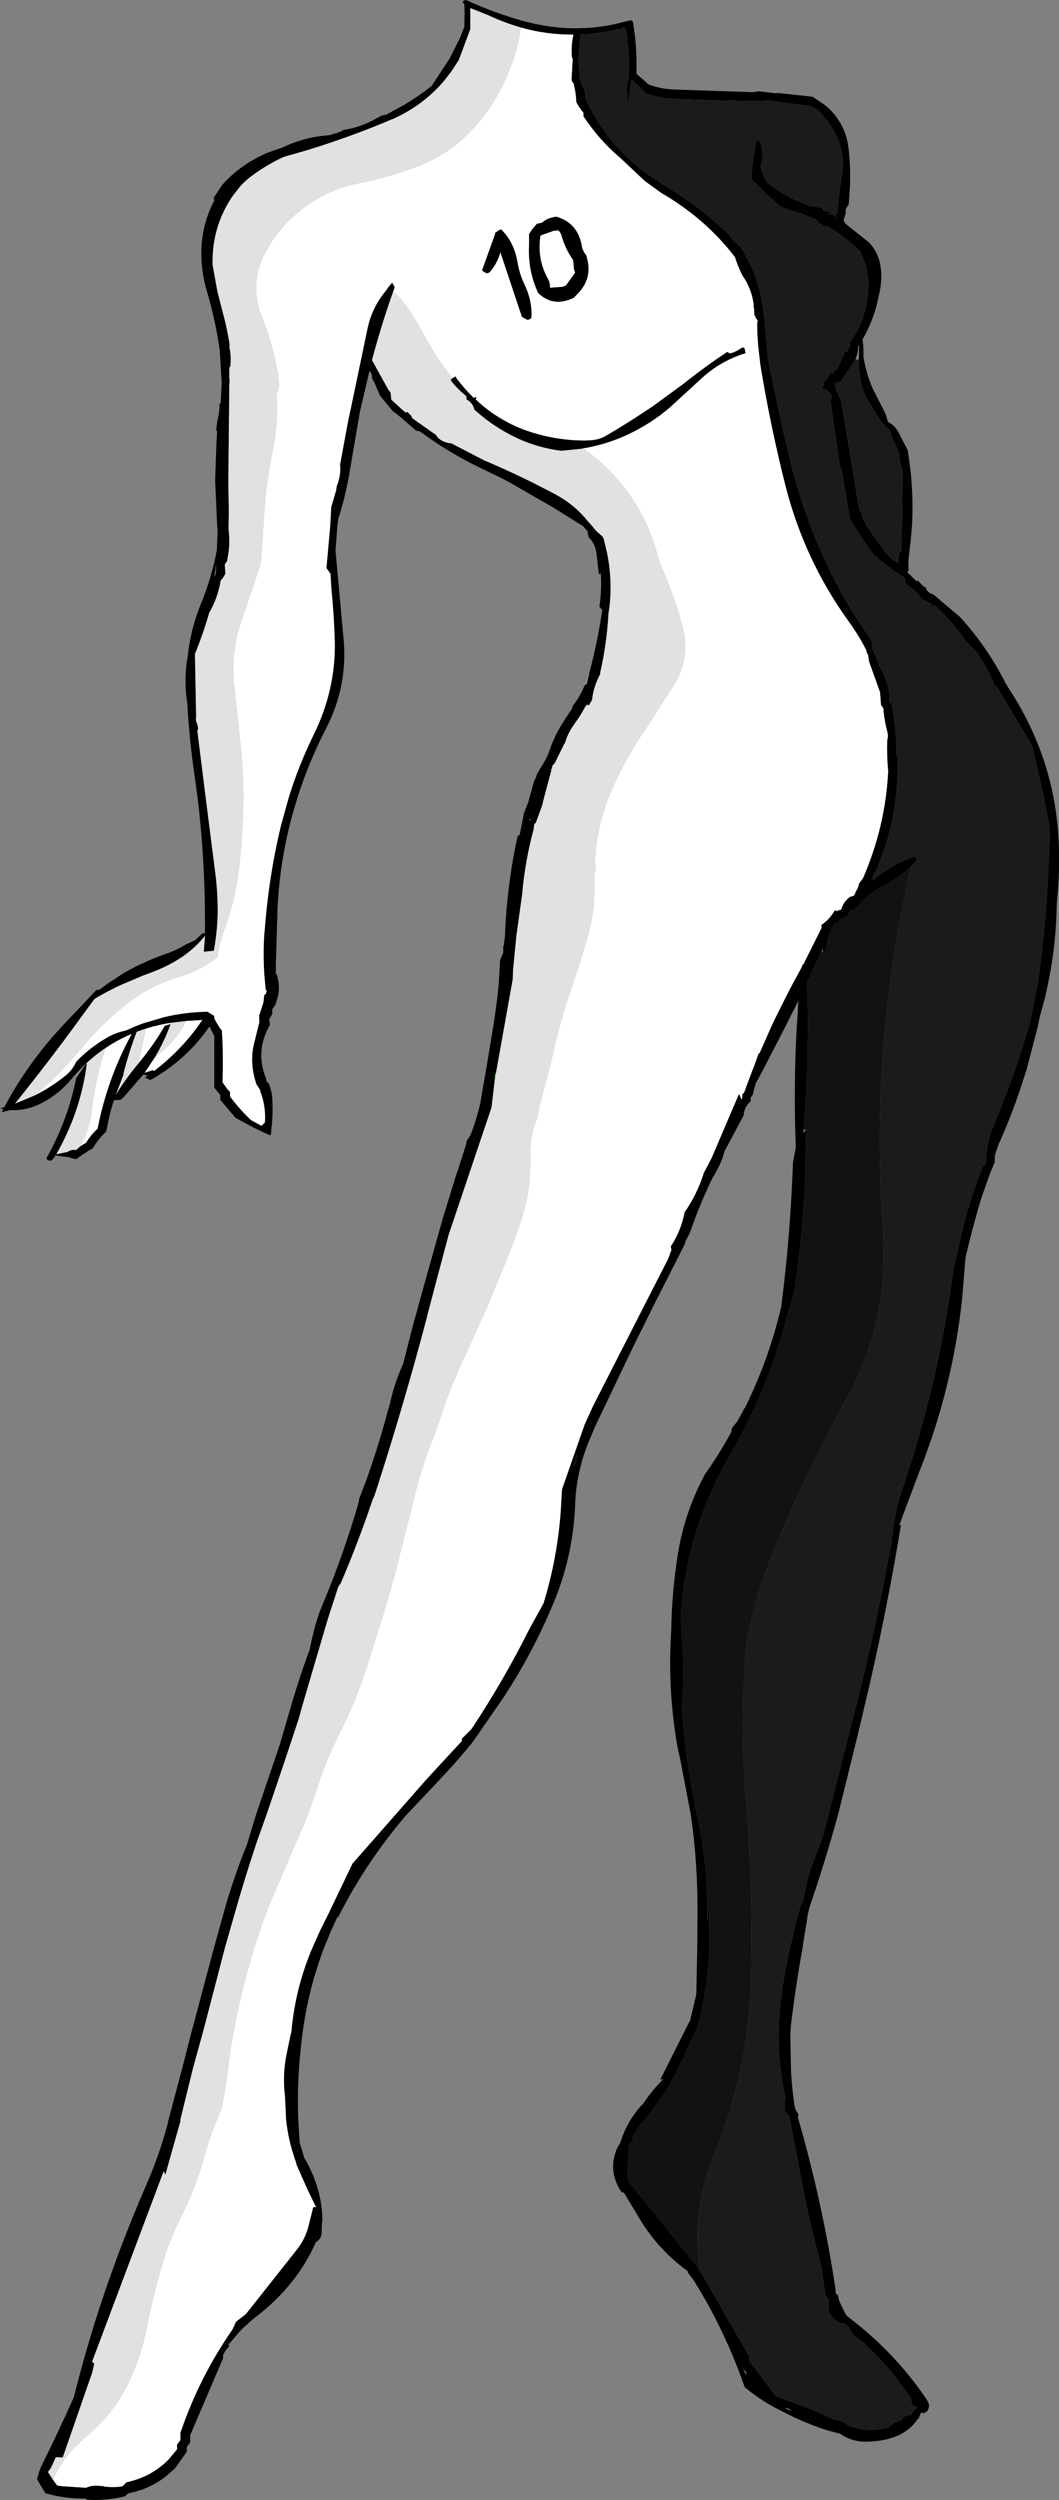
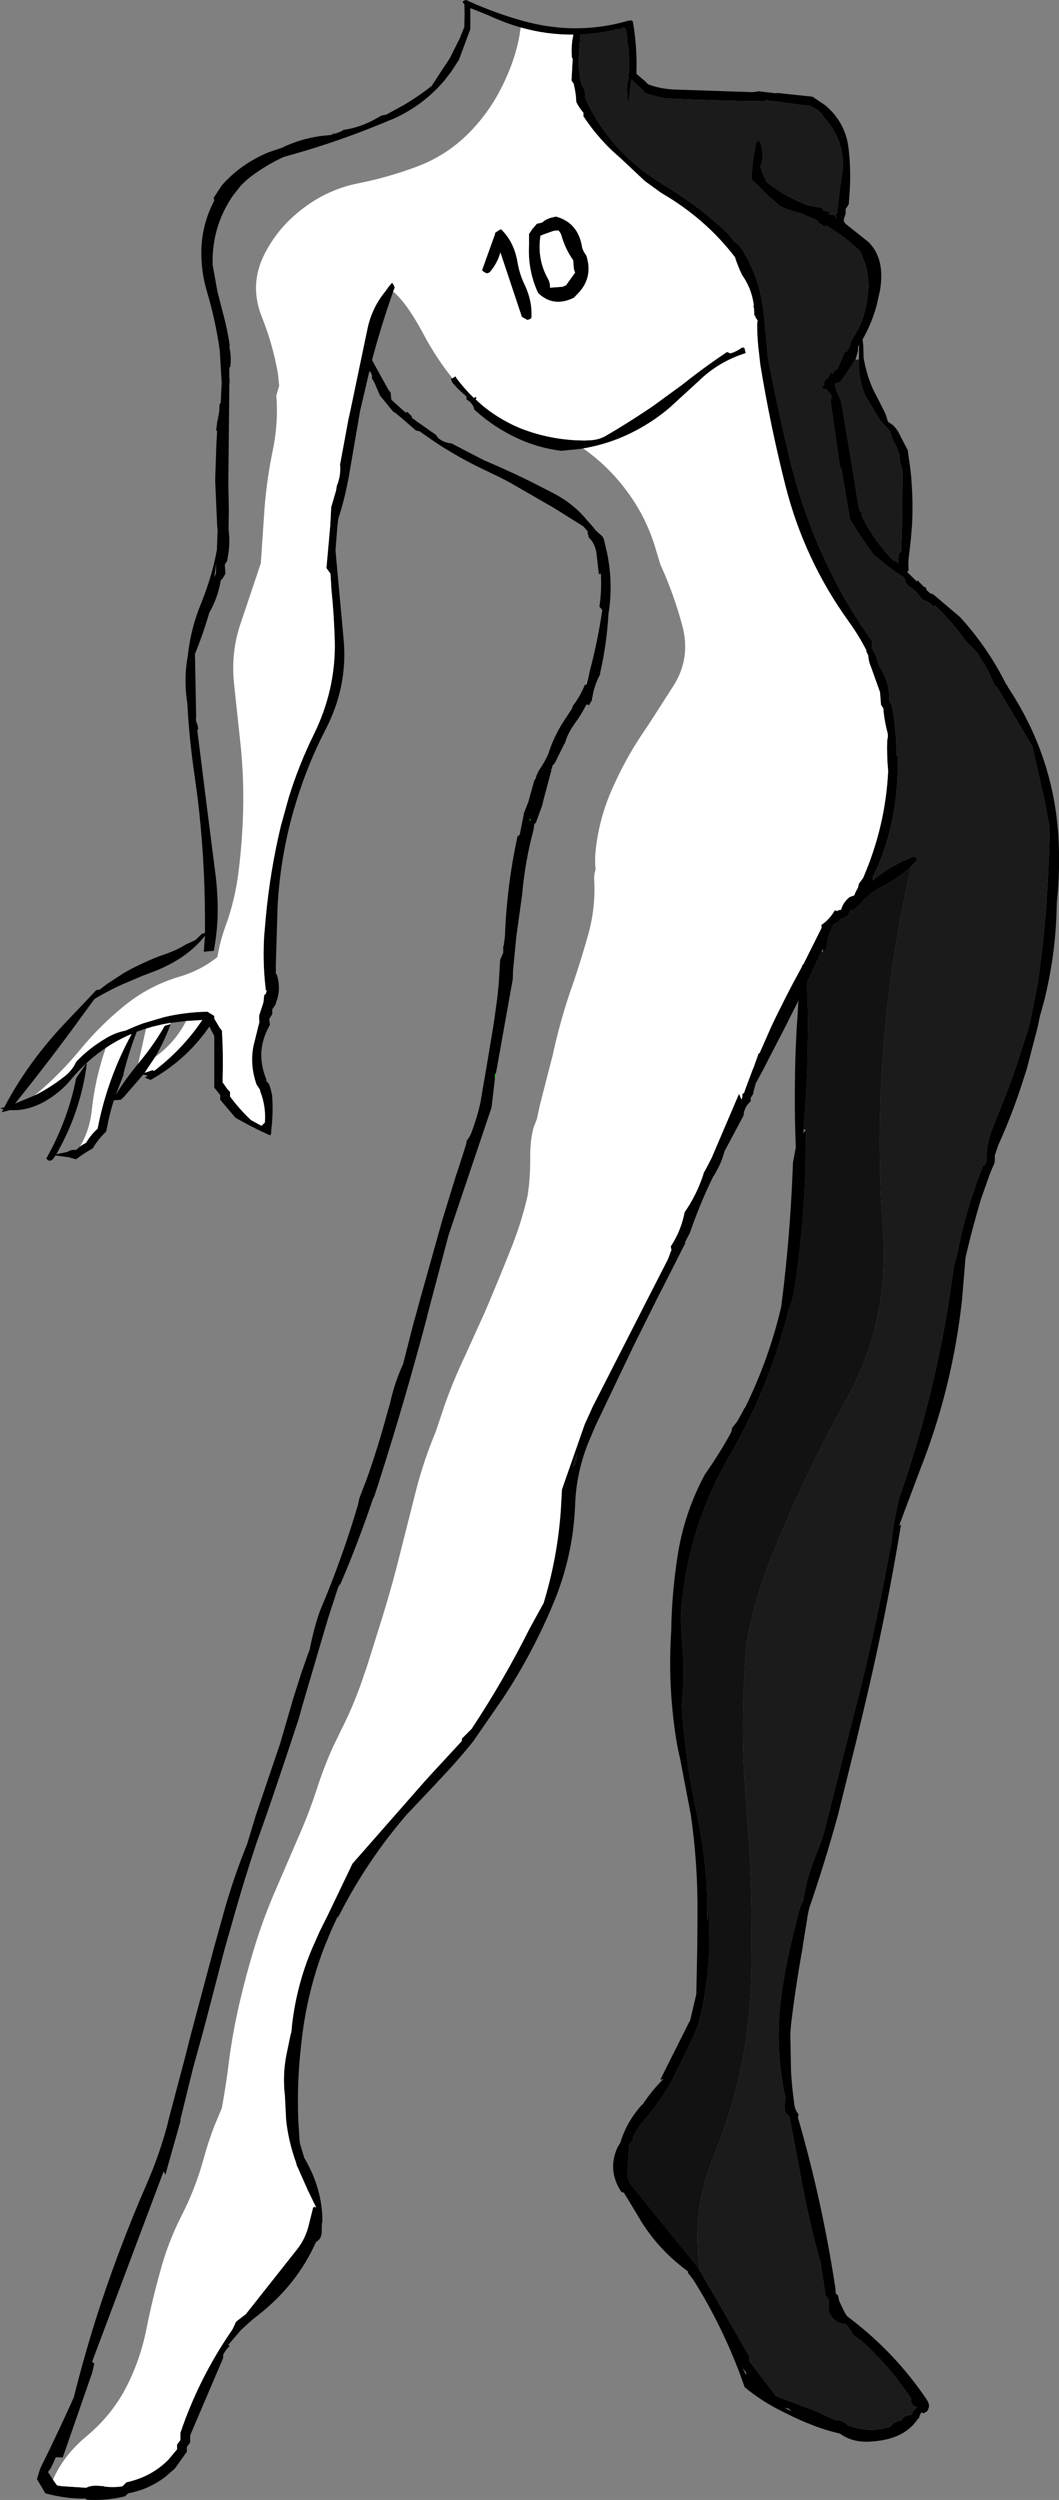
<svg xmlns="http://www.w3.org/2000/svg" height="523.5px" width="221.9px">
  <rect width="100%" height="100%" fill="#808080" stroke="none" />
  <g transform="matrix(1.0, 0.0, 0.0, 1.0, 131.0, 158.25)">
    <path d="M59.95 23.15 Q55.55 42.25 54.05 62.0 52.65 80.45 54.0 98.9 55.45 118.45 46.4 134.7 37.2 151.2 30.35 168.55 27.1 176.8 25.45 185.7 L25.25 188.05 Q24.05 203.7 25.35 219.25 26.85 237.4 26.4 256.0 25.9 275.45 18.55 293.25 13.75 304.9 15.7 317.2 L15.6 317.2 14.95 316.2 1.0 298.95 0.45 297.55 0.8 290.85 1.65 289.9 1.65 289.1 3.0 286.9 4.0 285.7 Q7.0 282.15 9.4 278.2 L12.0 273.0 14.45 267.75 15.3 265.7 15.5 265.2 15.55 264.75 Q17.35 257.35 17.65 249.75 L17.6 242.75 17.6 242.55 Q17.3 242.6 17.3 242.7 L17.3 242.75 17.2 242.75 Q17.3 232.35 15.1 222.0 L15.05 221.75 Q12.6 210.5 11.85 199.0 12.5 192.75 12.0 186.45 11.65 182.8 11.7 179.25 13.05 161.7 22.05 146.25 30.25 132.1 34.15 116.4 L35.05 113.75 35.5 111.6 Q37.25 99.8 37.75 87.75 L37.75 86.75 37.9 78.3 37.4 78.3 37.95 69.75 38.15 65.75 38.3 56.75 38.3 54.75 38.2 50.75 38.1 47.75 38.1 47.45 41.15 40.95 41.45 41.1 42.0 40.8 42.1 40.45 42.55 37.85 43.45 35.8 43.7 35.25 44.8 34.75 44.85 34.55 45.0 34.25 46.6 33.6 46.75 33.25 47.3 32.2 47.5 32.35 48.0 32.25 48.85 31.4 49.1 31.25 49.25 31.0 49.35 30.85 Q51.3 28.7 53.85 27.4 57.4 25.55 59.95 23.15 M44.2 -112.5 L44.05 -112.8 44.35 -112.9 44.3 -112.45 44.2 -112.5 M-10.3 148.2 L-10.95 148.9 -10.1 146.0 -10.3 148.2" fill="#121212" fill-rule="evenodd" stroke="none" />
    <path d="M-60.45 -130.4 Q-59.65 -130.6 -59.0 -131.05 -55.9 -131.5 -53.05 -132.95 L-52.5 -133.25 -51.05 -134.05 -50.05 -134.25 -46.4 -136.25 Q-43.35 -138.05 -40.55 -140.25 L-39.9 -141.25 -38.6 -143.25 -37.0 -145.65 -36.65 -146.25 -34.65 -150.25 -33.85 -152.25 -33.7 -152.65 -33.65 -155.5 -33.7 -157.4 -34.05 -157.75 -33.95 -158.0 -33.7 -158.15 -33.55 -158.2 -33.3 -158.25 -32.45 -157.85 Q-27.45 -155.6 -22.05 -154.05 L-21.7 -153.95 -21.5 -153.9 Q-11.75 -151.15 -2.15 -153.2 L0.3 -153.8 0.3 -153.85 1.05 -153.95 1.3 -154.0 1.6 -153.75 Q2.55 -148.4 2.35 -142.8 L4.15 -141.25 4.8 -140.6 Q7.4 -139.6 10.4 -139.5 L26.7 -138.95 27.85 -139.1 27.8 -139.15 27.85 -139.15 31.7 -138.7 31.8 -138.8 39.25 -138.0 41.85 -136.25 Q43.5 -134.9 44.6 -133.25 46.5 -130.45 46.85 -126.8 47.25 -123.1 47.1 -119.25 L46.85 -115.5 46.55 -115.0 46.2 -114.5 46.2 -114.0 46.2 -113.5 45.9 -112.65 45.85 -112.5 45.8 -112.15 45.75 -112.1 46.1 -111.45 51.0 -107.55 Q54.5 -104.05 53.4 -97.5 L53.35 -97.25 52.65 -94.15 Q51.6 -90.4 49.7 -87.1 L49.75 -87.05 49.9 -85.8 49.95 -83.4 Q50.5 -80.0 51.9 -76.8 L54.25 -72.2 54.65 -71.3 55.05 -69.95 56.0 -69.3 Q57.05 -68.4 57.7 -66.85 L59.2 -64.0 59.7 -60.45 59.95 -58.2 60.0 -57.25 Q60.35 -52.75 60.1 -48.2 L59.85 -45.25 59.5 -42.25 59.45 -41.85 Q59.25 -40.4 59.4 -38.85 L59.1 -38.45 61.15 -36.45 61.25 -36.75 61.35 -36.65 62.55 -35.4 62.75 -35.35 62.8 -35.3 63.05 -35.15 63.1 -34.95 63.1 -34.75 63.95 -33.95 64.0 -34.0 64.6 -33.75 70.15 -29.05 Q76.0 -22.65 79.85 -14.9 L80.0 -14.8 80.05 -14.65 80.3 -14.2 Q87.4 -3.45 89.75 8.75 90.55 12.95 90.8 17.3 91.15 24.1 90.45 30.7 L90.35 33.75 Q90.05 40.85 88.6 47.75 L87.95 50.75 87.1 53.85 86.95 54.35 86.85 54.75 86.45 56.75 84.1 65.75 82.8 69.75 Q80.8 75.75 78.15 81.6 L77.45 83.7 77.45 84.75 77.4 85.25 76.75 86.75 76.35 87.75 74.55 92.85 Q72.8 98.7 71.4 104.7 L71.3 105.2 70.6 113.75 Q68.6 132.35 61.7 149.75 L58.45 158.4 57.4 161.25 57.8 161.0 Q54.65 180.2 50.15 199.05 L48.55 205.8 44.6 221.75 Q41.9 231.6 38.55 241.35 L38.25 242.75 38.05 244.05 37.25 249.0 37.15 249.75 Q35.7 257.75 34.75 265.7 L34.65 266.85 34.6 267.75 34.75 275.55 Q34.95 278.95 35.45 282.5 35.6 283.6 36.3 284.45 L36.2 285.2 36.35 285.7 Q41.35 303.1 44.05 320.95 L44.1 321.85 44.15 322.0 44.6 322.45 44.85 323.6 45.95 325.9 46.3 326.5 46.55 326.8 47.65 327.65 Q56.8 334.75 63.2 344.25 L63.5 344.8 63.65 345.3 63.65 345.75 63.5 346.25 63.3 346.65 62.5 347.1 62.05 346.9 61.6 347.8 61.65 348.0 61.3 348.3 Q58.3 352.85 50.7 353.05 47.4 353.1 45.0 351.35 41.5 350.55 38.2 349.15 L38.15 349.15 Q35.5 348.05 33.0 346.75 28.75 344.7 25.05 341.65 L24.0 338.75 Q21.85 333.05 19.1 327.65 16.9 323.3 14.25 319.1 L13.2 317.75 13.1 317.35 13.05 317.3 Q6.4 312.45 2.4 305.3 L-0.15 301.1 -0.2 300.95 -0.8 300.75 Q-3.8 296.2 -1.6 291.4 L-1.0 290.4 Q-0.25 287.9 1.1 285.7 2.15 284.0 3.5 282.5 L3.65 282.45 Q5.5 279.6 8.0 277.1 L7.35 277.25 13.45 265.1 13.6 264.9 14.9 259.35 15.1 249.75 15.15 243.2 15.15 242.75 Q15.25 232.15 13.75 221.75 L11.5 210.0 Q11.0 207.95 10.65 205.75 8.9 194.45 9.65 183.2 9.75 175.55 10.95 167.75 12.3 158.7 16.7 150.5 19.8 146.1 22.25 141.6 L22.4 140.75 23.45 139.45 24.7 137.2 24.9 136.75 Q24.9 136.65 25.05 136.65 30.15 126.35 32.7 115.35 L32.9 113.75 Q34.5 100.9 35.05 87.75 L35.1 86.75 35.15 85.2 35.7 82.3 35.75 81.95 Q35.5 75.85 35.55 69.75 L35.6 65.75 Q35.7 61.25 35.95 56.75 L36.1 54.75 36.25 52.05 36.25 51.95 36.35 51.2 36.0 51.9 34.55 54.75 33.55 56.75 28.9 65.75 27.75 67.9 27.35 68.6 26.85 70.5 26.8 70.85 26.55 71.25 26.3 71.6 26.3 72.0 26.3 72.35 Q24.9 73.6 24.8 75.35 L20.8 82.85 Q20.3 84.85 19.25 86.75 L18.7 87.75 18.45 88.1 Q15.65 93.8 13.6 99.8 L12.55 101.85 12.6 102.05 8.85 109.45 6.65 113.75 1.8 123.5 -6.25 140.35 -7.75 143.9 Q-10.3 150.3 -10.5 157.1 -10.95 167.7 -15.05 177.5 -19.4 187.95 -25.6 197.35 L-31.85 206.4 Q-35.35 210.75 -39.3 214.85 L-39.6 215.2 -45.8 221.75 Q-54.15 231.45 -59.9 242.75 L-60.25 243.45 -60.15 242.85 -61.65 246.1 -63.15 249.75 Q-66.1 257.55 -67.35 265.7 L-67.65 267.75 -67.9 269.95 Q-68.8 277.75 -68.5 285.7 L-68.25 289.7 -68.15 290.6 -67.25 293.6 Q-63.4 300.15 -63.45 307.0 L-63.55 307.3 -63.6 309.25 Q-63.65 310.6 -64.8 311.25 -68.8 320.25 -77.05 326.65 L-78.3 327.65 -80.5 329.65 -83.15 332.75 -82.9 333.05 Q-83.75 333.8 -84.25 334.9 L-84.25 335.55 -91.15 351.7 -91.15 353.2 -91.85 354.15 -91.85 355.15 -94.35 358.65 -95.2 359.4 -96.35 360.4 Q-98.6 362.1 -101.15 363.05 L-102.6 363.5 -104.2 363.9 -104.5 364.2 -104.85 364.5 Q-108.8 365.45 -112.8 365.2 L-113.1 364.95 Q-116.9 365.05 -121.15 363.95 L-121.5 363.85 -123.25 360.9 -122.8 359.35 -122.45 358.4 Q-118.85 351.15 -115.55 343.8 -113.5 335.65 -111.0 327.65 -106.4 313.15 -100.25 299.05 -97.65 293.1 -95.95 286.8 L-95.7 285.7 -92.45 273.45 -91.0 267.75 -90.45 265.7 -86.2 249.75 -84.25 242.75 -84.15 242.35 Q-82.1 235.0 -79.2 227.85 L-77.35 221.75 -72.3 206.85 -69.55 197.4 -67.95 192.35 -66.5 188.2 -66.1 187.2 -66.05 186.85 Q-65.35 183.3 -64.25 179.9 L-63.9 178.95 Q-59.3 168.1 -56.0 156.9 L-55.7 155.5 -54.15 151.45 Q-51.7 144.55 -49.85 137.6 L-49.35 135.9 -49.3 135.75 Q-48.4 131.45 -46.5 127.3 L-46.45 127.05 -44.4 119.0 -43.8 116.9 -42.95 113.75 -38.25 97.0 -35.4 87.75 -35.05 86.75 -33.35 81.45 -33.2 80.6 Q-32.5 79.75 -32.15 78.75 -31.05 75.8 -30.35 72.75 L-29.85 69.75 -29.15 65.75 -28.65 62.75 -27.65 56.75 -27.4 55.05 -27.35 54.75 -26.8 50.75 -26.5 47.75 -26.2 42.75 -25.55 41.25 -25.55 39.9 -25.45 39.75 -25.2 37.85 Q-24.8 27.15 -22.55 16.85 L-22.1 16.55 -21.25 12.3 -21.25 12.1 -20.3 9.7 -19.05 5.2 -18.75 4.75 -18.55 4.05 -18.05 3.05 Q-16.9 1.4 -16.1 -0.4 -14.95 -4.05 -12.8 -7.35 L-11.15 -9.85 -11.1 -10.0 -11.0 -10.4 Q-9.55 -12.25 -8.6 -14.5 L-8.5 -14.75 -8.35 -14.85 -8.2 -14.85 -8.15 -14.95 -8.1 -15.05 -7.85 -15.95 -7.45 -17.6 Q-5.75 -24.0 -4.8 -30.5 L-5.4 -31.2 Q-4.9 -34.55 -5.1 -38.0 L-5.1 -38.15 -5.15 -38.15 -5.5 -38.0 -5.55 -38.3 -6.0 -42.25 -6.0 -42.3 Q-6.25 -44.1 -7.2 -45.25 L-7.65 -45.7 -7.7 -46.1 -7.75 -46.2 -7.75 -46.3 -7.8 -46.35 -7.9 -46.75 -7.75 -46.85 -8.8 -48.05 -9.05 -48.2 -13.75 -51.15 -14.95 -51.9 -24.25 -57.25 -26.05 -58.2 -29.8 -60.0 Q-35.05 -62.5 -39.95 -65.75 L-43.1 -67.95 -43.85 -68.1 -46.95 -70.8 -48.3 -71.9 -48.35 -71.85 -48.7 -72.15 -51.4 -75.45 -52.55 -78.15 -53.1 -79.1 -53.05 -79.3 -53.0 -79.45 -53.3 -80.25 -53.6 -80.55 -53.65 -80.3 -55.55 -72.2 -57.45 -61.15 -57.95 -58.2 -58.15 -57.25 Q-58.9 -53.35 -60.1 -49.7 L-60.3 -48.2 -60.7 -42.95 -59.0 -24.35 Q-58.1 -14.6 -62.7 -5.65 -66.35 1.4 -68.65 8.75 -72.25 19.95 -72.85 31.85 L-72.9 33.75 -73.2 43.7 -73.2 45.7 -73.05 45.7 Q-72.7 46.7 -72.6 47.75 -72.45 49.25 -72.85 50.75 L-73.15 51.65 -73.25 52.1 -73.95 53.1 -73.95 53.6 -73.95 54.1 -74.35 54.75 -74.6 55.15 -74.5 55.9 -74.45 56.4 -74.65 56.75 Q-77.55 62.05 -75.2 67.75 L-75.15 68.2 -74.65 68.7 -74.3 69.75 -74.0 71.0 Q-73.7 74.6 -74.15 78.3 L-74.2 79.2 -74.4 79.5 Q-78.2 77.8 -81.75 75.75 L-81.75 75.7 -84.85 72.05 -84.85 71.55 -84.85 71.05 -85.9 69.75 -86.1 69.55 -86.1 59.65 -86.1 58.7 -87.1 56.75 -87.15 56.7 -87.15 56.75 Q-91.9 63.65 -99.45 67.9 L-100.65 67.4 -100.05 67.0 -100.95 66.75 -101.05 66.85 -105.05 71.45 -105.7 72.05 -107.15 72.15 Q-108.1 75.15 -108.65 78.25 L-108.8 78.75 Q-110.45 80.3 -111.55 82.2 -113.4 83.25 -115.05 84.5 L-116.05 84.25 -116.45 84.1 -119.4 83.7 -119.55 84.0 Q-120.45 85.4 -121.3 84.35 -116.75 76.25 -115.05 67.55 L-112.95 64.5 -112.8 64.45 Q-114.05 74.45 -119.2 83.45 L-116.8 82.95 Q-116.2 82.45 -115.05 82.55 L-114.25 81.85 Q-113.65 81.4 -112.95 81.05 -112.0 79.4 -110.55 78.1 -108.55 67.7 -103.45 58.35 L-103.45 58.3 -103.4 58.25 -103.5 58.3 Q-106.35 59.5 -108.85 61.2 -111.05 62.65 -112.95 64.45 -114.65 66.0 -116.2 67.9 -118.3 70.4 -121.2 72.15 -125.05 74.45 -128.85 74.2 L-130.65 74.65 -130.3 74.0 -131.0 73.85 -130.1 73.6 Q-125.0 63.95 -117.05 55.65 L-116.2 54.75 -115.05 53.55 -112.4 50.75 -110.9 49.15 -110.7 49.05 -110.2 49.0 -110.15 49.0 -108.5 47.75 -105.05 45.5 Q-103.15 44.4 -101.05 43.45 -98.75 42.35 -96.25 41.5 -93.95 40.7 -92.0 39.5 L-90.05 38.6 -88.7 37.3 -88.45 37.2 -88.05 37.15 -88.05 33.75 Q-88.1 21.15 -89.6 8.75 L-90.25 4.0 Q-91.35 -3.45 -91.75 -10.95 -92.55 -16.0 -91.65 -20.9 -91.05 -26.65 -88.8 -32.05 -86.5 -37.8 -85.55 -43.15 L-85.4 -47.3 -85.5 -48.2 -85.9 -57.25 -85.9 -58.2 -85.65 -65.45 -85.5 -67.95 -85.7 -68.15 -85.45 -70.25 -85.3 -69.95 -85.1 -71.9 -85.1 -72.1 -85.05 -72.2 -85.0 -73.55 -84.75 -73.9 -84.55 -78.15 -84.95 -84.85 Q-85.8 -90.95 -87.55 -96.9 L-87.65 -97.25 Q-88.7 -100.75 -88.8 -104.45 -89.0 -110.75 -86.1 -116.25 L-86.2 -116.75 -86.25 -116.8 -84.5 -119.45 Q-80.6 -123.9 -74.75 -126.35 L-71.95 -127.3 Q-68.15 -129.15 -63.9 -129.75 L-61.55 -130.0 -60.35 -130.3 -60.45 -130.4 M39.65 -112.35 L36.8 -113.6 Q34.5 -114.1 32.25 -115.2 L31.5 -115.95 31.35 -116.05 30.7 -116.7 30.45 -116.75 30.05 -117.15 28.0 -119.25 26.55 -120.55 26.6 -120.7 26.5 -120.9 Q26.55 -123.55 27.05 -126.1 L27.4 -128.45 27.85 -128.75 28.0 -128.8 28.25 -128.55 28.25 -128.45 28.55 -127.65 28.7 -127.65 28.6 -127.35 Q29.1 -125.35 28.35 -123.35 28.8 -121.65 29.65 -120.15 L29.7 -120.05 30.8 -119.25 Q34.3 -116.7 38.55 -115.15 L38.8 -115.15 40.45 -114.85 41.2 -114.75 41.5 -114.2 42.45 -113.95 43.4 -113.7 43.5 -113.7 43.4 -113.65 42.4 -113.5 43.4 -113.25 43.45 -113.25 43.7 -113.25 43.9 -113.0 44.4 -113.6 44.4 -113.75 44.55 -113.7 44.45 -114.1 45.05 -119.25 45.4 -121.35 Q46.5 -127.95 42.05 -133.25 L41.6 -133.75 Q40.9 -135.1 38.9 -136.0 L38.9 -136.05 38.8 -136.05 38.6 -136.15 38.45 -136.1 37.1 -136.25 29.35 -137.3 29.3 -137.05 Q18.85 -137.15 8.4 -137.65 L6.8 -138.0 4.4 -138.65 2.25 -140.75 1.7 -141.25 1.45 -141.45 1.25 -141.65 1.25 -141.25 0.65 -136.5 0.6 -136.25 0.55 -136.05 0.55 -136.25 0.55 -136.5 0.35 -139.45 0.5 -141.15 0.65 -141.5 Q0.95 -145.25 0.6 -148.95 L0.45 -149.15 0.4 -149.3 0.4 -149.45 Q0.5 -150.85 0.1 -152.1 L-0.05 -152.3 -0.2 -152.45 -0.3 -152.45 -0.5 -152.45 -1.3 -152.0 -1.3 -152.2 Q-5.4 -151.2 -9.4 -151.0 L-9.8 -144.95 -9.4 -141.35 -9.25 -141.15 -9.15 -140.45 Q-8.2 -139.25 -8.4 -137.75 -6.75 -134.15 -4.55 -131.05 -2.7 -128.45 -0.4 -126.15 2.2 -123.5 5.4 -121.3 L8.5 -119.25 Q15.75 -114.9 21.75 -109.1 L22.75 -107.75 Q24.2 -106.8 25.0 -105.15 28.45 -99.25 29.0 -92.4 L29.1 -92.2 29.25 -90.3 29.8 -84.75 29.85 -84.0 29.8 -83.9 Q31.9 -72.85 34.55 -61.85 38.05 -47.5 45.1 -34.5 48.05 -29.1 51.7 -24.1 L51.65 -23.6 51.75 -22.5 52.65 -20.6 53.2 -18.8 Q55.35 -15.6 55.35 -11.75 L55.35 -11.4 55.85 -10.65 Q56.85 -5.45 56.85 -0.1 L57.1 0.05 Q57.2 3.9 56.8 7.9 56.0 16.1 52.75 23.6 L51.8 25.45 52.0 25.8 51.85 26.1 52.1 25.9 Q55.45 23.15 59.75 21.4 L60.5 21.1 61.05 21.45 61.25 21.75 59.95 23.15 Q57.4 25.55 53.85 27.4 51.3 28.7 49.35 30.85 L49.25 31.0 49.1 31.25 48.85 31.4 48.0 32.25 47.5 32.35 47.3 32.2 46.75 33.25 46.6 33.6 45.0 34.25 44.85 34.55 44.8 34.75 43.7 35.25 43.45 35.8 42.55 37.85 42.1 40.45 42.0 40.8 41.45 41.1 41.45 40.95 41.4 40.4 41.15 40.95 38.1 47.45 38.1 47.75 38.2 50.75 38.3 54.75 38.3 56.75 38.15 65.75 37.95 69.75 37.4 78.3 37.35 79.05 37.7 78.55 37.9 78.3 37.75 86.75 37.75 87.75 Q37.25 99.8 35.5 111.6 L35.05 113.75 34.15 116.4 Q30.25 132.1 22.05 146.25 13.05 161.7 11.7 179.25 11.65 182.8 12.0 186.45 12.5 192.75 11.85 199.0 12.6 210.5 15.05 221.75 L15.1 222.0 Q17.3 232.35 17.2 242.75 L17.2 244.3 17.3 242.75 17.3 242.7 Q17.3 242.6 17.6 242.55 L17.6 242.75 17.65 249.75 Q17.35 257.35 15.55 264.75 L15.5 265.2 15.3 265.7 14.45 267.75 12.0 273.0 9.4 278.2 Q7.0 282.15 4.0 285.7 L3.0 286.9 1.65 289.1 1.65 289.9 0.8 290.85 0.45 297.55 1.0 298.95 14.95 316.2 15.6 317.2 15.7 317.4 15.9 317.65 26.05 335.25 26.05 336.25 31.6 343.5 39.95 346.65 44.1 348.55 Q45.6 348.55 46.55 349.55 50.95 351.4 55.55 349.9 56.1 349.1 56.95 348.85 L57.95 348.55 58.2 348.1 58.5 347.75 60.05 347.35 60.2 347.0 60.25 346.75 61.15 345.85 61.1 345.8 60.25 345.45 60.0 344.9 59.9 344.45 59.9 343.95 56.7 339.55 56.45 339.35 56.1 338.8 53.0 335.3 52.7 335.15 52.15 334.45 49.85 332.25 47.75 330.65 46.95 329.25 46.15 328.35 Q44.9 328.4 44.0 327.65 43.25 327.05 42.7 325.9 L42.7 323.9 42.7 323.4 42.0 322.45 40.95 315.65 Q38.35 306.35 36.7 297.0 L34.55 285.7 34.4 285.1 34.4 284.95 33.5 283.95 Q33.25 282.5 33.6 281.1 L33.25 279.4 33.2 279.45 33.15 278.95 Q32.15 273.45 32.15 267.75 L32.2 265.7 Q32.35 261.85 32.95 257.95 33.6 253.8 34.5 249.75 L36.2 242.75 36.75 240.8 37.3 239.8 Q38.0 234.9 40.1 229.85 41.45 226.55 42.25 223.15 L42.6 221.75 47.0 204.3 Q51.9 185.95 55.3 167.3 L55.75 165.25 Q56.2 160.3 57.45 155.35 64.55 135.0 67.9 113.75 L68.7 108.15 Q68.95 106.35 69.5 104.65 71.15 96.0 74.25 87.75 L74.65 86.75 74.8 86.4 74.95 85.9 75.45 85.65 75.7 84.85 Q75.55 81.2 77.4 76.95 L80.25 69.75 81.7 65.75 84.6 56.75 85.05 54.75 85.85 50.75 86.15 49.1 86.45 47.75 86.5 47.35 Q87.45 40.6 88.05 33.75 88.75 24.85 88.95 15.75 L88.8 14.25 87.75 8.75 85.3 -2.0 77.8 -14.55 77.75 -14.55 77.45 -14.7 76.85 -15.95 Q76.0 -18.2 74.65 -20.05 L74.55 -20.2 74.5 -20.25 74.5 -20.3 74.3 -20.65 73.8 -21.55 73.5 -21.8 73.5 -21.85 71.3 -24.05 70.85 -24.75 Q68.55 -27.9 65.65 -30.75 L64.9 -31.5 64.85 -31.4 64.7 -31.15 63.95 -31.9 63.75 -31.9 63.4 -32.25 62.15 -32.75 Q61.2 -34.3 59.75 -35.35 L59.7 -35.4 59.7 -35.35 59.6 -35.3 58.75 -36.2 58.7 -36.5 58.5 -37.25 58.0 -37.6 Q55.1 -39.45 52.5 -41.75 L52.45 -41.7 52.4 -41.65 51.95 -42.25 49.8 -45.25 47.9 -48.2 47.3 -49.15 47.1 -49.5 45.3 -60.1 45.0 -60.45 43.05 -74.1 43.15 -74.75 43.25 -75.15 43.2 -75.5 42.05 -76.85 41.8 -76.65 41.65 -76.75 Q41.35 -76.9 41.2 -77.1 L41.7 -77.7 41.6 -78.25 42.45 -79.2 42.6 -79.05 42.6 -79.35 43.2 -80.45 43.25 -80.45 43.4 -79.95 43.6 -80.25 44.1 -80.9 44.4 -80.9 44.7 -81.5 44.4 -81.35 44.7 -81.75 44.75 -81.65 44.8 -81.7 46.0 -84.55 46.45 -84.65 47.1 -85.8 47.1 -86.4 48.95 -89.55 49.15 -90.05 49.4 -90.65 Q50.5 -93.35 50.8 -96.3 L50.9 -97.25 51.0 -98.2 Q50.95 -100.45 50.4 -102.7 L49.3 -105.55 Q46.15 -108.7 42.05 -111.05 L41.75 -110.75 41.15 -111.25 40.15 -111.8 40.55 -111.9 40.0 -112.15 39.7 -112.3 39.85 -112.45 39.65 -112.35 M-119.9 361.0 L-119.05 362.2 -118.15 362.35 -112.95 362.7 Q-111.75 362.05 -109.65 362.35 L-109.3 362.3 -109.35 362.4 Q-107.45 362.7 -105.35 362.4 L-104.85 361.9 -104.5 361.55 Q-99.25 360.4 -95.7 356.8 L-93.9 354.65 -93.9 353.65 -93.2 352.7 -93.2 351.2 Q-89.3 339.65 -82.3 329.55 L-81.8 328.5 -81.6 328.0 -81.2 327.65 -79.5 326.35 -68.7 312.7 Q-67.1 310.65 -66.4 308.05 L-65.4 304.05 -65.15 303.85 -64.75 304.0 -66.5 300.4 -68.85 295.1 -68.95 294.65 Q-70.55 290.25 -71.05 285.7 L-71.3 280.65 Q-71.85 276.05 -70.9 271.6 L-70.1 267.75 -69.95 267.3 -69.8 265.7 Q-68.85 257.45 -65.6 249.75 L-64.0 246.15 -62.3 242.75 -57.15 232.0 -41.95 214.7 -40.45 213.05 -34.25 206.35 -34.2 205.8 -32.2 203.8 Q-25.5 193.7 -20.1 182.9 L-17.1 177.45 Q-14.2 167.95 -13.5 158.1 L-13.25 153.65 -8.5 140.05 -6.8 136.3 4.7 113.75 8.95 105.45 9.55 103.85 9.7 103.5 9.6 103.1 9.55 102.75 Q11.7 99.5 12.45 95.6 15.0 91.9 16.35 87.75 L16.45 87.35 16.8 86.75 18.1 84.25 23.85 70.8 24.35 71.95 24.45 71.85 24.5 71.65 24.55 71.25 24.55 70.85 24.9 70.6 25.2 69.75 26.7 65.75 26.9 65.3 27.85 62.65 27.95 62.35 28.05 62.3 28.15 62.3 30.6 56.75 31.55 54.75 33.55 50.75 35.1 47.75 36.35 45.45 37.05 44.15 37.1 43.9 37.1 43.8 37.3 43.75 41.15 36.05 41.15 35.9 41.1 35.45 Q42.85 34.25 43.9 32.4 L44.2 32.4 44.35 32.55 Q44.7 32.3 45.25 32.25 45.65 30.75 46.85 29.75 L47.0 29.6 48.0 29.25 Q48.3 28.4 48.75 27.7 L48.9 27.1 49.0 26.75 49.85 25.6 Q54.55 14.75 55.1 3.2 54.8 0.1 54.9 -3.15 L55.05 -4.05 55.0 -4.7 Q54.4 -6.9 54.15 -9.15 L54.1 -9.9 53.6 -10.65 53.4 -13.3 51.5 -18.6 Q50.95 -19.9 50.95 -20.95 L50.85 -21.15 50.5 -21.9 50.55 -22.05 Q48.9 -25.25 46.8 -28.15 37.55 -41.0 33.6 -56.45 30.4 -69.1 28.3 -81.95 L28.05 -84.2 Q27.65 -87.25 27.65 -90.4 L27.75 -91.15 27.5 -91.5 27.25 -91.9 27.3 -92.05 Q27.15 -92.15 27.05 -92.2 L27.0 -93.7 26.95 -93.8 26.85 -94.15 26.95 -94.25 Q26.55 -97.75 24.5 -100.65 23.6 -102.5 23.0 -104.4 16.8 -112.5 7.55 -117.85 L4.1 -120.35 -1.0 -125.15 Q-5.45 -128.9 -8.75 -133.9 L-8.75 -134.25 -8.75 -134.65 Q-9.65 -135.65 -10.25 -136.9 -10.3 -138.6 -10.7 -140.25 L-10.75 -140.65 -11.25 -141.4 -11.0 -146.0 -11.15 -146.15 Q-11.4 -148.55 -10.85 -151.0 -16.45 -150.95 -21.9 -152.5 -25.35 -153.5 -28.8 -155.1 L-31.8 -156.3 -32.45 -156.55 -32.45 -155.4 -32.45 -152.15 -34.85 -145.7 -36.45 -143.25 -38.0 -141.25 Q-40.45 -138.4 -43.5 -136.25 -46.0 -134.5 -48.85 -133.25 L-48.9 -133.25 Q-57.6 -129.55 -66.8 -126.75 L-71.5 -125.4 -71.75 -125.3 Q-75.15 -123.7 -78.2 -121.45 -79.55 -120.45 -80.65 -119.25 L-82.25 -117.2 Q-86.65 -110.75 -86.45 -102.8 L-85.45 -97.25 -84.3 -92.75 Q-83.35 -89.3 -82.85 -85.8 L-82.95 -85.75 -82.9 -85.4 Q-82.5 -83.45 -82.75 -81.45 L-82.95 -81.25 -82.95 -80.9 -82.95 -79.0 -82.9 -78.95 -82.9 -78.05 -82.95 -77.95 -82.95 -77.9 -83.0 -72.2 -83.15 -58.2 -83.15 -57.25 -83.15 -56.7 -83.05 -51.45 -83.1 -48.2 -83.1 -47.3 Q-82.7 -44.25 -83.35 -41.2 L-83.4 -40.8 -83.9 -40.05 -83.8 -38.55 -83.75 -38.2 Q-84.1 -37.35 -84.75 -36.7 -85.35 -33.05 -87.15 -29.95 -88.4 -25.6 -90.15 -21.3 L-89.9 -8.2 -89.95 -7.65 -89.9 -7.2 Q-89.45 -6.2 -89.5 -5.45 L-89.5 -5.3 -89.55 -5.35 -89.65 -5.45 -89.65 -5.25 -87.9 8.75 -85.8 25.25 Q-85.3 29.55 -85.4 33.75 -85.55 37.35 -86.2 40.85 L-88.3 41.05 -88.05 37.7 Q-91.95 42.7 -99.45 45.45 L-101.05 46.05 -105.05 47.75 -105.1 47.75 Q-108.1 49.1 -110.9 50.75 L-111.25 51.0 -114.0 54.75 -115.05 56.2 Q-121.1 64.45 -127.85 72.85 L-123.65 71.1 Q-120.3 69.4 -117.35 67.05 -115.8 65.8 -115.05 64.1 -112.4 61.3 -108.95 59.25 -106.95 58.0 -104.65 57.55 L-102.85 56.75 -101.05 56.05 -96.65 54.75 Q-92.3 53.7 -87.55 53.6 L-86.15 54.45 -86.1 54.6 -86.1 54.75 -86.1 55.05 -85.1 56.75 -84.95 57.0 -84.5 57.55 Q-84.2 62.4 -84.35 67.4 L-84.35 68.4 -83.4 69.75 -82.8 70.4 -82.8 70.9 -82.8 71.35 Q-80.8 74.05 -78.4 76.3 L-76.2 77.5 -75.5 76.8 Q-75.25 73.45 -76.45 70.35 L-76.55 69.9 -76.65 69.75 -77.25 68.85 Q-78.9 64.1 -77.6 59.6 L-76.9 56.75 -76.65 55.8 -76.7 54.9 -76.7 54.75 -76.7 54.4 -75.8 51.65 -75.8 51.6 -75.7 50.75 -75.65 50.15 -75.3 49.85 -75.1 49.1 -75.3 49.15 -75.45 47.75 Q-75.95 42.85 -75.65 37.75 L-75.3 33.75 Q-74.4 24.1 -72.15 14.7 L-70.5 8.75 Q-68.4 1.95 -65.25 -4.45 -60.65 -13.8 -60.85 -23.9 -61.0 -29.4 -61.55 -34.75 L-61.75 -38.1 -62.6 -39.3 -61.8 -48.2 -61.6 -52.05 -60.55 -55.65 -60.45 -56.45 -60.15 -57.25 -59.9 -58.2 Q-59.6 -59.7 -59.75 -60.95 L-58.0 -70.4 -57.6 -72.2 -53.95 -89.65 Q-53.0 -93.9 -50.25 -97.25 L-50.2 -97.3 -49.65 -98.1 -48.85 -99.05 -48.5 -98.55 -48.3 -98.05 -48.6 -97.25 -48.7 -96.95 Q-51.15 -90.0 -53.05 -82.85 L-49.6 -76.6 -49.15 -76.05 -49.05 -75.05 -49.0 -74.55 -46.8 -72.55 -46.45 -72.25 -46.4 -72.2 -45.9 -71.8 -45.7 -72.05 -44.65 -71.0 -44.8 -70.85 -43.6 -69.95 -42.95 -69.5 -40.75 -67.95 -39.8 -67.3 -39.8 -67.35 -39.15 -66.5 -38.9 -66.3 Q-37.8 -65.5 -36.35 -65.4 L-36.1 -65.25 -29.65 -61.9 Q-25.5 -60.15 -21.45 -58.2 L-19.5 -57.25 -15.1 -55.0 -13.85 -54.3 Q-10.35 -52.25 -7.9 -49.2 L-7.0 -48.2 -6.15 -47.15 -4.8 -45.95 -4.6 -45.65 -4.45 -45.25 -3.75 -42.25 Q-2.5 -35.85 -3.5 -29.75 -3.85 -23.45 -5.25 -17.3 L-5.25 -17.2 -5.2 -17.15 Q-6.55 -14.65 -6.9 -12.05 L-6.9 -11.75 -7.6 -10.55 -7.8 -10.65 -8.05 -10.8 -8.35 -10.3 Q-9.35 -8.35 -10.65 -6.65 L-10.65 -6.6 Q-12.05 -4.7 -12.65 -2.55 L-12.75 -2.5 -14.75 1.55 -15.25 2.1 -15.35 2.65 -15.55 2.95 -15.55 3.0 -15.45 3.0 -17.2 9.55 -17.35 10.3 -18.7 14.0 -19.05 14.35 -19.1 14.75 -19.2 15.5 Q-21.0 22.15 -21.6 29.15 L-22.8 37.75 -23.5 44.95 -23.55 46.75 -26.5 63.25 -27.1 66.6 -27.25 66.55 -27.3 67.6 -27.3 67.8 -27.35 68.05 -28.0 73.65 -37.0 100.35 -40.55 113.75 -41.45 117.15 -41.5 117.45 Q-46.1 134.9 -51.7 152.4 L-52.55 155.0 -52.9 155.75 Q-55.9 164.65 -59.6 173.3 L-60.1 174.0 -62.25 180.6 -62.4 181.1 -65.7 192.3 -67.65 198.95 -68.4 201.65 Q-71.7 211.7 -75.15 221.75 L-77.25 227.65 Q-79.75 235.15 -81.9 242.75 L-83.9 249.75 -86.0 257.85 -88.05 265.7 -88.6 267.75 -90.6 275.0 -93.2 285.6 -93.2 285.7 -93.2 286.1 -93.25 286.15 -96.35 297.15 -96.7 296.4 -111.7 336.3 -111.25 336.7 -111.65 338.5 -117.85 356.35 -119.3 356.3 -120.3 358.5 -120.95 359.4 -119.9 361.0 M-36.2 -79.05 L-35.55 -79.45 -35.35 -79.05 Q-33.65 -76.8 -31.7 -74.9 L-31.4 -75.1 -31.35 -75.15 -31.15 -74.9 -31.3 -74.65 -31.35 -74.6 -31.25 -74.55 Q-29.95 -73.3 -28.45 -72.2 -25.5 -70.05 -22.05 -68.6 -16.35 -66.35 -10.2 -66.05 L-8.55 -66.0 -7.5 -66.05 Q-5.7 -66.1 -4.2 -66.9 0.1 -69.4 4.3 -72.2 L5.8 -73.2 12.1 -77.8 Q16.55 -81.35 21.35 -84.55 L22.0 -84.25 22.5 -84.4 Q23.5 -84.75 24.35 -85.4 L24.75 -85.5 25.0 -85.35 25.25 -84.3 Q19.6 -82.55 15.4 -78.45 L9.4 -72.95 8.5 -72.2 Q4.15 -68.7 -1.15 -66.5 -4.9 -65.0 -8.8 -64.35 L-9.4 -64.25 -13.4 -63.85 Q-18.25 -64.45 -22.65 -66.5 -27.45 -68.75 -31.3 -72.2 L-31.6 -72.45 Q-31.9 -73.85 -33.25 -74.6 L-33.25 -74.8 -33.25 -75.2 -33.55 -75.5 Q-35.25 -76.9 -36.4 -78.4 L-36.55 -78.8 -36.2 -79.05 M44.2 -112.5 L44.3 -112.45 44.35 -112.9 44.05 -112.8 44.2 -112.5 M48.95 -82.95 L49.0 -84.8 49.0 -85.2 49.0 -85.75 49.0 -86.0 48.8 -85.7 48.8 -85.3 48.8 -85.2 48.75 -84.6 48.25 -82.95 47.65 -82.0 45.15 -78.35 43.9 -77.85 44.2 -76.7 45.3 -74.05 45.6 -72.2 47.95 -58.2 48.1 -57.25 48.7 -53.4 49.1 -51.35 49.5 -50.95 49.6 -50.15 50.6 -48.2 52.5 -45.25 54.75 -42.4 54.9 -42.25 56.25 -40.8 56.7 -40.8 57.2 -40.25 57.3 -41.85 57.3 -42.25 57.3 -42.3 57.85 -42.8 57.9 -45.25 58.0 -48.2 58.1 -57.25 58.1 -58.2 58.1 -59.6 58.05 -60.05 57.65 -61.2 57.45 -62.75 57.5 -63.05 57.35 -63.25 Q56.95 -64.7 56.15 -65.95 L55.8 -66.75 55.8 -66.95 55.8 -67.15 55.7 -67.3 55.55 -67.5 55.55 -67.7 55.55 -67.9 55.45 -68.05 53.3 -70.35 53.3 -70.45 50.35 -75.3 Q48.85 -78.75 49.0 -82.5 L48.95 -82.55 48.95 -82.95 M-26.0 -110.25 Q-23.25 -107.55 -22.55 -103.3 -22.15 -100.9 -21.1 -98.7 -19.4 -95.15 -19.65 -91.65 L-20.0 -91.4 -20.5 -91.25 -21.65 -91.9 -25.9 -104.65 -26.15 -105.4 Q-26.75 -103.2 -28.25 -101.4 L-28.5 -101.15 -29.0 -101.0 -29.6 -101.3 -30.0 -101.65 -27.3 -109.15 -27.25 -109.5 -26.45 -110.05 -26.0 -110.25 M-14.5 -112.9 Q-9.75 -111.6 -9.0 -106.3 L-8.65 -105.5 -8.15 -104.75 Q-6.7 -100.35 -9.65 -97.05 L-10.75 -95.9 Q-15.05 -93.8 -18.25 -96.9 -20.45 -101.65 -20.15 -107.0 L-20.15 -109.25 -19.45 -110.3 -18.5 -111.4 -18.0 -111.5 -17.4 -111.65 Q-16.45 -112.5 -15.15 -112.75 L-14.5 -112.9 M-14.65 -109.95 L-15.0 -109.9 -17.0 -109.2 -17.75 -108.9 Q-18.5 -104.05 -16.2 -99.9 -15.7 -99.0 -15.75 -98.0 L-13.1 -98.2 -12.4 -98.5 -11.65 -99.55 -10.5 -101.15 -10.75 -101.9 -10.9 -103.75 Q-12.55 -106.1 -13.35 -108.9 -13.5 -109.5 -14.0 -110.0 L-14.65 -109.95 M-87.0 -107.95 L-86.95 -108.1 -87.0 -108.05 -87.0 -107.95 M-85.7 -40.2 L-86.1 -37.35 -85.75 -38.2 -85.7 -40.2 M-19.9 13.6 L-19.75 13.25 -20.05 13.4 -19.9 13.6 M-98.5 63.1 L-100.7 66.4 -99.05 65.85 -98.7 66.0 Q-93.4 61.95 -89.6 56.75 L-88.65 55.4 -88.65 55.35 -88.7 55.35 -92.0 55.55 -95.3 55.95 -96.75 56.2 -99.1 56.75 -100.4 57.15 -101.05 57.35 -102.35 57.8 Q-103.95 61.95 -105.1 66.45 L-105.15 66.9 -106.75 71.05 Q-104.95 68.0 -102.05 64.5 L-101.9 64.3 -101.05 63.25 Q-98.6 60.2 -96.6 56.75 L-96.5 56.55 -95.6 56.3 -95.25 56.2 -95.45 56.75 Q-96.7 60.05 -98.5 63.1 M-10.3 148.2 L-10.1 146.0 -10.95 148.9 -10.3 148.2 M-68.25 195.5 L-68.4 195.9 -68.65 196.75 -68.25 195.5 M25.35 339.1 L25.35 338.55 24.6 337.65 25.35 339.1 M34.2 346.1 L33.4 345.95 34.95 346.75 34.2 346.1" fill="#000000" fill-rule="evenodd" stroke="none" />
    <path d="M-61.55 -130.0 L-61.45 -130.2 -61.4 -130.2 -61.55 -130.0 M58.45 -132.7 L58.4 -133.05 58.45 -132.7" fill="#1d1d1d" fill-rule="evenodd" stroke="none" />
-     <path d="M39.7 -112.3 L39.65 -112.35 39.85 -112.45 39.7 -112.3 M-9.15 -5.4 L-9.1 -5.45 -9.15 -5.35 -9.15 -5.4" fill="#dcac98" fill-rule="evenodd" stroke="none" />
-     <path d="M-8.35 -10.3 L-8.05 -10.8 -7.8 -10.65 -8.35 -10.3" fill="#666666" fill-rule="evenodd" stroke="none" />
    <path d="M-21.9 -152.5 Q-16.45 -150.95 -10.85 -151.0 -11.4 -148.55 -11.15 -146.15 L-11.0 -146.0 -11.25 -141.4 -10.75 -140.65 -10.7 -140.25 Q-10.3 -138.6 -10.25 -136.9 -9.65 -135.65 -8.75 -134.65 L-8.75 -134.25 -8.75 -133.9 Q-5.45 -128.9 -1.0 -125.15 L4.1 -120.35 7.55 -117.85 Q16.8 -112.5 23.0 -104.4 23.6 -102.5 24.5 -100.65 26.55 -97.75 26.95 -94.25 L26.85 -94.15 26.95 -93.8 27.0 -93.7 27.05 -92.2 Q27.15 -92.15 27.3 -92.05 L27.25 -91.9 27.5 -91.5 27.75 -91.15 27.65 -90.4 Q27.65 -87.25 28.05 -84.2 L28.3 -81.95 Q30.4 -69.1 33.6 -56.45 37.55 -41.0 46.8 -28.15 48.9 -25.25 50.55 -22.05 L50.5 -21.9 50.85 -21.15 50.95 -20.95 Q50.95 -19.9 51.5 -18.6 L53.4 -13.3 53.6 -10.65 54.1 -9.9 54.15 -9.15 Q54.4 -6.9 55.0 -4.7 L55.05 -4.05 54.9 -3.15 Q54.8 0.1 55.1 3.2 54.55 14.75 49.85 25.6 L49.0 26.75 48.9 27.1 48.75 27.7 Q48.3 28.4 48.0 29.25 L47.0 29.6 46.85 29.75 Q45.65 30.75 45.25 32.25 44.7 32.3 44.35 32.55 L44.2 32.4 43.9 32.4 Q42.85 34.25 41.1 35.45 L41.15 35.9 41.15 36.05 37.3 43.75 37.1 43.8 37.1 43.9 37.05 44.15 36.35 45.45 35.1 47.75 33.55 50.75 31.55 54.75 30.6 56.75 28.15 62.3 28.05 62.3 27.95 62.35 27.85 62.65 26.9 65.3 26.7 65.75 25.2 69.75 24.9 70.6 24.55 70.85 24.55 71.25 24.5 71.65 24.45 71.85 24.35 71.95 23.85 70.8 18.1 84.25 16.8 86.75 16.45 87.35 16.35 87.75 Q15.0 91.9 12.45 95.6 11.7 99.5 9.55 102.75 L9.6 103.1 9.7 103.5 9.55 103.85 8.95 105.45 4.7 113.75 -6.8 136.3 -8.5 140.05 -13.25 153.65 -13.5 158.1 Q-14.2 167.95 -17.1 177.45 L-20.1 182.9 Q-25.5 193.7 -32.2 203.8 L-34.2 205.8 -34.25 206.35 -40.45 213.05 -41.95 214.7 -57.15 232.0 -62.3 242.75 -64.0 246.15 -65.6 249.75 Q-68.85 257.45 -69.8 265.7 L-69.95 267.3 -70.1 267.75 -70.9 271.6 Q-71.85 276.05 -71.3 280.65 L-71.05 285.7 Q-70.55 290.25 -68.95 294.65 L-68.85 295.1 -66.5 300.4 -64.75 304.0 -65.15 303.85 -65.4 304.05 -66.4 308.05 Q-67.1 310.65 -68.7 312.7 L-79.5 326.35 -81.2 327.65 -81.6 328.0 -81.8 328.5 -82.3 329.55 Q-89.3 339.65 -93.2 351.2 L-93.2 352.7 -93.9 353.65 -93.9 354.65 -95.7 356.8 Q-99.25 360.4 -104.5 361.55 L-104.85 361.9 -105.35 362.4 Q-107.45 362.7 -109.35 362.4 L-109.3 362.3 -109.65 362.35 Q-111.75 362.05 -112.95 362.7 L-118.15 362.35 -119.05 362.2 -119.9 361.0 Q-117.65 355.85 -112.75 351.8 -107.55 347.45 -104.5 341.55 -101.6 335.85 -100.35 329.6 -99.1 323.3 -97.35 317.1 -95.75 311.2 -92.95 305.7 -90.05 300.05 -88.35 293.85 -87.35 290.2 -86.05 286.85 L-84.5 283.15 -84.45 282.8 Q-83.6 278.2 -83.05 273.55 -82.2 267.05 -80.7 260.7 -79.35 254.95 -77.6 249.25 -75.9 243.75 -73.65 238.45 L-68.65 226.85 Q-66.35 221.7 -64.6 216.35 -63.15 211.8 -61.2 207.5 L-59.6 204.2 -59.45 203.9 Q-56.55 198.15 -54.55 191.95 L-54.2 191.0 -50.8 180.15 Q-48.75 173.5 -47.1 166.8 L-43.75 153.55 Q-42.15 147.4 -39.75 141.7 L-37.75 135.75 Q-35.9 130.6 -33.55 125.65 L-29.4 116.5 -28.65 114.75 Q-26.1 108.7 -23.7 102.65 -21.8 97.8 -20.6 92.8 L-20.45 92.15 Q-19.85 88.4 -19.9 83.8 -19.9 80.4 -19.2 77.9 L-18.5 76.05 -17.85 73.05 -15.2 62.75 -14.7 60.55 Q-13.4 55.0 -11.6 49.65 -9.4 43.4 -7.65 37.1 -6.7 33.6 -6.5 30.0 L-6.45 29.05 Q-6.4 27.45 -6.5 25.9 -6.55 24.85 -6.2 23.8 -6.4 21.85 -6.2 19.95 -5.5 13.15 -2.7 6.9 -0.1 0.95 3.5 -4.45 L5.05 -6.75 10.15 -14.7 Q13.8 -20.5 11.95 -27.3 10.25 -33.65 7.55 -39.65 L7.4 -39.95 6.45 -43.1 Q4.55 -49.7 0.5 -55.2 -3.4 -60.55 -8.8 -64.35 -4.9 -65.0 -1.15 -66.5 4.15 -68.7 8.5 -72.2 L9.4 -72.95 15.4 -78.45 Q19.6 -82.55 25.25 -84.3 L25.0 -85.35 24.75 -85.5 24.35 -85.4 Q23.5 -84.75 22.5 -84.4 L22.0 -84.25 21.35 -84.55 Q16.55 -81.35 12.1 -77.8 L5.8 -73.2 4.3 -72.2 Q0.1 -69.4 -4.2 -66.9 -5.7 -66.1 -7.5 -66.05 L-8.55 -66.0 -10.2 -66.05 Q-16.35 -66.35 -22.05 -68.6 -25.5 -70.05 -28.45 -72.2 -29.95 -73.3 -31.25 -74.55 L-31.35 -74.6 -31.3 -74.65 -31.15 -74.9 -31.35 -75.15 -31.4 -75.1 -31.7 -74.9 Q-33.65 -76.8 -35.35 -79.05 L-35.55 -79.45 -36.2 -79.05 Q-39.65 -83.35 -42.25 -88.25 -45.65 -94.65 -48.55 -97.15 L-48.7 -96.95 -48.6 -97.25 -48.3 -98.05 -48.5 -98.55 -48.85 -99.05 -49.65 -98.1 -50.2 -97.3 -50.25 -97.25 Q-53.0 -93.9 -53.95 -89.65 L-57.6 -72.2 -58.0 -70.4 -59.75 -60.95 Q-59.6 -59.7 -59.9 -58.2 L-60.15 -57.25 -60.45 -56.45 -60.55 -55.65 -61.6 -52.05 -61.8 -48.2 -62.6 -39.3 -61.75 -38.1 -61.55 -34.75 Q-61.0 -29.4 -60.85 -23.9 -60.65 -13.8 -65.25 -4.45 -68.4 1.95 -70.5 8.75 L-72.15 14.7 Q-74.4 24.1 -75.3 33.75 L-75.65 37.75 Q-75.95 42.85 -75.45 47.75 L-75.3 49.15 -75.1 49.1 -75.3 49.85 -75.65 50.15 -75.7 50.75 -75.8 51.6 -75.8 51.65 -76.7 54.4 -76.7 54.75 -76.7 54.9 -76.65 55.8 -76.9 56.75 -77.6 59.6 Q-78.9 64.1 -77.25 68.85 L-76.65 69.75 -76.55 69.9 -76.45 70.35 Q-75.25 73.45 -75.5 76.8 L-76.2 77.5 -78.4 76.3 Q-80.8 74.05 -82.8 71.35 L-82.8 70.9 -82.8 70.4 -83.4 69.75 -84.35 68.4 -84.35 67.4 Q-84.2 62.4 -84.5 57.55 L-84.95 57.0 -85.1 56.75 -86.1 55.05 -86.1 54.75 -86.1 54.6 -86.15 54.45 -87.55 53.6 Q-92.3 53.7 -96.65 54.75 L-101.05 56.05 -102.85 56.75 -104.65 57.55 Q-106.95 58.0 -108.95 59.25 -112.4 61.3 -115.05 64.1 -115.8 65.8 -117.35 67.05 -120.3 69.4 -123.65 71.1 L-123.45 70.9 Q-118.4 66.65 -114.2 61.55 -110.1 56.55 -105.0 52.4 -99.85 48.2 -93.5 46.3 -88.9 44.95 -85.45 42.15 -84.9 38.85 -83.75 35.7 -81.7 30.1 -81.0 24.15 -80.2 17.75 -80.05 11.3 -79.9 4.7 -80.55 -1.9 L-81.95 -15.0 Q-82.65 -21.65 -80.6 -27.65 L-76.35 -40.3 -75.55 -52.1 Q-75.05 -58.2 -73.8 -64.15 -72.65 -69.85 -73.1 -75.45 L-72.5 -77.45 -72.75 -79.9 Q-73.8 -86.1 -76.2 -92.05 -78.8 -98.75 -75.55 -105.1 -72.7 -110.7 -67.45 -114.65 -62.25 -118.6 -56.0 -119.85 -49.65 -121.1 -43.55 -123.4 -37.7 -125.6 -33.2 -129.95 -28.55 -134.5 -25.7 -140.35 -22.6 -146.65 -21.9 -152.5 M-15.45 3.0 L-15.55 3.0 -15.55 2.95 -15.45 3.0 M-6.9 -11.75 L-6.9 -12.05 -6.8 -12.0 -6.9 -11.75 M-5.2 -17.15 L-5.25 -17.2 -5.25 -17.3 -5.2 -17.15 M-89.55 -5.35 L-89.65 -5.25 -89.65 -5.45 -89.55 -5.35 M-14.65 -109.95 L-14.0 -110.0 Q-13.5 -109.5 -13.35 -108.9 -12.55 -106.1 -10.9 -103.75 L-10.75 -101.9 -10.5 -101.15 -11.65 -99.55 -12.4 -98.5 -13.1 -98.2 -15.75 -98.0 Q-15.7 -99.0 -16.2 -99.9 -18.5 -104.05 -17.75 -108.9 L-17.0 -109.2 -15.0 -109.9 -14.65 -109.95 M-14.5 -112.9 L-15.15 -112.75 Q-16.45 -112.5 -17.4 -111.65 L-18.0 -111.5 -18.5 -111.4 -19.45 -110.3 -20.15 -109.25 -20.15 -107.0 Q-20.45 -101.65 -18.25 -96.9 -15.05 -93.8 -10.75 -95.9 L-9.65 -97.05 Q-6.7 -100.35 -8.15 -104.75 L-8.65 -105.5 -9.0 -106.3 Q-9.75 -111.6 -14.5 -112.9 M-26.0 -110.25 L-26.45 -110.05 -27.25 -109.5 -27.3 -109.15 -30.0 -101.65 -29.6 -101.3 -29.0 -101.0 -28.5 -101.15 -28.25 -101.4 Q-26.75 -103.2 -26.15 -105.4 L-25.9 -104.65 -21.65 -91.9 -20.5 -91.25 -20.0 -91.4 -19.65 -91.65 Q-19.4 -95.15 -21.1 -98.7 -22.15 -100.9 -22.55 -103.3 -23.25 -107.55 -26.0 -110.25 M-92.0 55.55 L-88.7 55.35 -88.65 55.35 -88.65 55.4 -89.6 56.75 Q-93.4 61.95 -98.7 66.0 L-99.05 65.85 -100.7 66.4 -98.5 63.1 Q-94.3 60.05 -92.0 55.55 M-95.25 56.2 L-95.6 56.3 -96.5 56.55 -96.6 56.75 Q-98.6 60.2 -101.05 63.25 L-101.9 64.3 -102.05 64.5 -102.0 64.3 -100.4 57.15 -99.1 56.75 -96.75 56.2 -95.3 55.95 -95.25 56.2 M-103.45 58.3 L-103.45 58.35 Q-108.55 67.7 -110.55 78.1 -112.0 79.4 -112.95 81.05 -113.65 81.4 -114.25 81.85 -112.2 78.45 -111.75 74.1 -111.05 67.6 -108.85 61.2 -106.35 59.5 -103.5 58.3 L-103.45 58.3" fill="#ffffff" fill-rule="evenodd" stroke="none" />
    <path d="M-85.45 -70.25 L-85.1 -71.9 -85.3 -69.95 -85.45 -70.25 M-61.4 -130.2 L-60.45 -130.4 -60.35 -130.3 -61.55 -130.0 -61.4 -130.2" fill="#151515" fill-rule="evenodd" stroke="none" />
    <path d="M-36.55 -78.8 L-36.4 -78.4 -36.55 -78.3 -36.55 -78.8" fill="#cccccc" fill-rule="evenodd" stroke="none" />
    <path d="M-8.1 -15.05 L-8.2 -15.05 -7.9 -15.95 -7.45 -17.6 -7.85 -15.95 -8.1 -15.05" fill="#ffe7d5" fill-rule="evenodd" stroke="none" />
    <path d="M-27.3 67.8 L-27.3 67.6 -27.25 66.55 -27.1 66.6 -27.3 67.8 M-19.9 13.6 L-20.05 13.4 -19.75 13.25 -19.9 13.6" fill="#00ff00" fill-rule="evenodd" stroke="none" />
    <path d="M52.0 25.8 L51.8 25.45 52.75 23.6 Q56.0 16.1 56.8 7.9 57.2 3.9 57.1 0.05 L56.85 -0.1 Q56.85 -5.45 55.85 -10.65 L55.35 -11.4 55.35 -11.75 Q55.35 -15.6 53.2 -18.8 L52.65 -20.6 51.75 -22.5 51.65 -23.6 51.7 -24.1 Q48.05 -29.1 45.1 -34.5 38.05 -47.5 34.55 -61.85 31.9 -72.85 29.8 -83.9 L29.85 -84.0 29.8 -84.75 29.25 -90.3 29.1 -92.2 29.0 -92.4 Q28.45 -99.25 25.0 -105.15 24.2 -106.8 22.75 -107.75 L21.75 -109.1 Q15.75 -114.9 8.5 -119.25 L5.4 -121.3 Q2.2 -123.5 -0.4 -126.15 -2.7 -128.45 -4.55 -131.05 -6.75 -134.15 -8.4 -137.75 -8.2 -139.25 -9.15 -140.45 L-9.25 -141.15 -9.4 -141.35 -9.8 -144.95 -9.4 -151.0 Q-5.4 -151.2 -1.3 -152.2 L-1.3 -152.0 -0.5 -152.45 -0.3 -152.45 -0.2 -152.45 -0.05 -152.3 0.1 -152.1 Q0.5 -150.85 0.4 -149.45 L0.4 -149.3 0.45 -149.15 0.6 -148.95 Q0.95 -145.25 0.65 -141.5 L0.5 -141.15 0.35 -139.45 0.55 -136.5 0.55 -136.25 0.55 -136.05 0.6 -136.25 0.65 -136.5 1.25 -141.25 1.25 -141.65 1.45 -141.45 1.7 -141.25 2.25 -140.75 4.4 -138.65 6.8 -138.0 8.4 -137.65 Q18.85 -137.15 29.3 -137.05 L29.35 -137.3 37.1 -136.25 38.45 -136.1 38.6 -136.15 38.8 -136.05 38.9 -136.05 38.9 -136.0 Q40.9 -135.1 41.6 -133.75 L42.05 -133.25 Q46.5 -127.95 45.4 -121.35 L45.05 -119.25 44.45 -114.1 44.55 -113.7 44.4 -113.75 44.4 -113.6 43.9 -113.0 43.7 -113.25 43.45 -113.25 43.4 -113.25 42.4 -113.5 43.4 -113.65 43.5 -113.7 43.4 -113.7 42.45 -113.95 41.5 -114.2 41.2 -114.75 40.45 -114.85 38.8 -115.15 38.55 -115.15 Q34.3 -116.7 30.8 -119.25 L29.7 -120.05 29.65 -120.15 Q28.8 -121.65 28.35 -123.35 29.1 -125.35 28.6 -127.35 L28.7 -127.65 28.55 -127.65 28.25 -128.45 28.25 -128.55 28.0 -128.8 27.85 -128.75 27.4 -128.45 27.05 -126.1 Q26.55 -123.55 26.5 -120.9 L26.6 -120.7 26.55 -120.55 28.0 -119.25 30.05 -117.15 30.45 -116.75 30.7 -116.7 31.35 -116.05 31.5 -115.95 32.25 -115.2 Q34.5 -114.1 36.8 -113.6 L39.65 -112.35 39.7 -112.3 40.0 -112.15 40.55 -111.9 40.15 -111.8 41.15 -111.25 41.75 -110.75 42.05 -111.05 Q46.15 -108.7 49.3 -105.55 L50.4 -102.7 Q50.95 -100.45 51.0 -98.2 L50.9 -97.25 50.8 -96.3 Q50.5 -93.35 49.4 -90.65 L49.15 -90.05 48.95 -89.55 47.1 -86.4 47.1 -85.8 46.45 -84.65 46.0 -84.55 44.8 -81.7 44.75 -81.65 44.7 -81.75 44.4 -81.35 44.7 -81.5 44.4 -80.9 44.1 -80.9 43.6 -80.25 43.4 -79.95 43.25 -80.45 43.2 -80.45 42.6 -79.35 42.6 -79.05 42.45 -79.2 41.6 -78.25 41.7 -77.7 41.2 -77.1 Q41.35 -76.9 41.65 -76.75 L41.8 -76.65 42.05 -76.85 43.2 -75.5 43.25 -75.15 43.15 -74.75 43.05 -74.1 45.0 -60.45 45.3 -60.1 47.1 -49.5 47.3 -49.15 47.9 -48.2 49.8 -45.25 51.95 -42.25 52.4 -41.65 52.45 -41.7 52.5 -41.75 Q55.1 -39.45 58.0 -37.6 L58.5 -37.25 58.7 -36.5 58.75 -36.2 59.6 -35.3 59.7 -35.35 59.7 -35.4 59.75 -35.35 Q61.2 -34.3 62.15 -32.75 L63.4 -32.25 63.75 -31.9 63.95 -31.9 64.7 -31.15 64.85 -31.4 64.9 -31.5 65.65 -30.75 Q68.55 -27.9 70.85 -24.75 L71.3 -24.05 73.5 -21.85 73.5 -21.8 73.8 -21.55 74.3 -20.65 74.5 -20.3 74.5 -20.25 74.55 -20.2 74.65 -20.05 Q76.0 -18.2 76.85 -15.95 L77.45 -14.7 77.75 -14.55 77.8 -14.55 85.3 -2.0 87.75 8.75 88.8 14.25 88.95 15.75 Q88.75 24.85 88.05 33.75 87.45 40.6 86.5 47.35 L86.45 47.75 86.15 49.1 85.85 50.75 85.05 54.75 84.6 56.75 81.7 65.75 80.25 69.75 77.4 76.95 Q75.55 81.2 75.7 84.85 L75.45 85.65 74.95 85.9 74.8 86.4 74.65 86.75 74.25 87.75 Q71.15 96.0 69.5 104.65 68.95 106.35 68.7 108.15 L67.9 113.75 Q64.55 135.0 57.45 155.35 56.2 160.3 55.75 165.25 L55.3 167.3 Q51.9 185.95 47.0 204.3 L42.6 221.75 42.25 223.15 Q41.45 226.55 40.1 229.85 38.0 234.9 37.3 239.8 L36.75 240.8 36.2 242.75 34.5 249.75 Q33.6 253.8 32.95 257.95 32.35 261.85 32.2 265.7 L32.15 267.75 Q32.15 273.45 33.15 278.95 L33.2 279.45 33.25 279.4 33.6 281.1 Q33.25 282.5 33.5 283.95 L34.4 284.95 34.4 285.1 34.55 285.7 36.7 297.0 Q38.35 306.35 40.95 315.65 L42.0 322.45 42.7 323.4 42.7 323.9 42.7 325.9 Q43.25 327.05 44.0 327.65 44.9 328.4 46.15 328.35 L46.95 329.25 47.75 330.65 49.85 332.25 52.15 334.45 52.7 335.15 53.0 335.3 56.1 338.8 56.45 339.35 56.7 339.55 59.9 343.95 59.9 344.45 60.0 344.9 60.25 345.45 61.1 345.8 61.15 345.85 60.25 346.75 60.2 347.0 60.05 347.35 58.5 347.75 58.2 348.1 57.95 348.55 56.95 348.85 Q56.1 349.1 55.55 349.9 50.95 351.4 46.55 349.55 45.6 348.55 44.1 348.55 L39.95 346.65 31.6 343.5 26.05 336.25 26.05 335.25 15.9 317.65 15.7 317.4 15.6 317.2 15.7 317.2 Q13.75 304.9 18.55 293.25 25.9 275.45 26.4 256.0 26.85 237.4 25.35 219.25 24.05 203.7 25.25 188.05 L25.45 185.7 Q27.1 176.8 30.35 168.55 37.2 151.2 46.4 134.7 55.45 118.45 54.0 98.9 52.65 80.45 54.05 62.0 55.55 42.25 59.95 23.15 L61.25 21.75 61.05 21.45 60.5 21.1 59.75 21.4 Q55.45 23.15 52.1 25.9 L52.0 25.8 M48.25 -82.95 L48.95 -82.95 48.95 -82.55 49.0 -82.5 Q48.85 -78.75 50.35 -75.3 L53.3 -70.45 53.3 -70.35 55.45 -68.05 55.55 -67.9 55.55 -67.7 55.55 -67.5 55.7 -67.3 55.8 -67.15 55.8 -66.95 55.8 -66.75 56.15 -65.95 Q56.95 -64.7 57.35 -63.25 L57.5 -63.05 57.45 -62.75 57.65 -61.2 58.05 -60.05 58.1 -59.6 58.1 -58.2 58.1 -57.25 58.0 -48.2 57.9 -45.25 57.85 -42.8 57.3 -42.3 57.3 -42.25 57.3 -41.85 57.2 -40.25 56.7 -40.8 56.25 -40.8 54.9 -42.25 54.75 -42.4 52.5 -45.25 50.6 -48.2 49.6 -50.15 49.5 -50.95 49.1 -51.35 48.7 -53.4 48.1 -57.25 47.95 -58.2 45.6 -72.2 45.3 -74.05 44.2 -76.7 43.9 -77.85 45.15 -78.35 47.65 -82.0 48.25 -82.95 M17.2 242.75 L17.3 242.75 17.2 244.3 17.2 242.75" fill="#1b1b1b" fill-rule="evenodd" stroke="none" />
-     <path d="M-112.95 64.5 L-112.95 64.45 Q-111.05 62.65 -108.85 61.2 -111.05 67.6 -111.75 74.1 -112.2 78.45 -114.25 81.85 L-115.05 82.55 Q-116.2 82.45 -116.8 82.95 L-119.2 83.45 Q-114.05 74.45 -112.8 64.45 L-112.95 64.5 M-21.9 -152.5 Q-22.6 -146.65 -25.7 -140.35 -28.55 -134.5 -33.2 -129.95 -37.7 -125.6 -43.55 -123.4 -49.65 -121.1 -56.0 -119.85 -62.25 -118.6 -67.45 -114.65 -72.7 -110.7 -75.55 -105.1 -78.8 -98.75 -76.2 -92.05 -73.8 -86.1 -72.75 -79.9 L-72.5 -77.45 -73.1 -75.45 Q-72.65 -69.85 -73.8 -64.15 -75.05 -58.2 -75.55 -52.1 L-76.35 -40.3 -80.6 -27.65 Q-82.65 -21.65 -81.95 -15.0 L-80.55 -1.9 Q-79.9 4.7 -80.05 11.3 -80.2 17.75 -81.0 24.15 -81.7 30.1 -83.75 35.7 -84.9 38.85 -85.45 42.15 -88.9 44.95 -93.5 46.3 -99.85 48.2 -105.0 52.4 -110.1 56.55 -114.2 61.55 -118.4 66.65 -123.45 70.9 L-123.65 71.1 -127.85 72.85 Q-121.1 64.45 -115.05 56.2 L-114.0 54.75 -111.25 51.0 -110.9 50.75 Q-108.1 49.1 -105.1 47.75 L-105.05 47.75 -101.05 46.05 -99.45 45.45 Q-91.95 42.7 -88.05 37.7 L-88.3 41.05 -86.2 40.85 Q-85.55 37.35 -85.4 33.75 -85.3 29.55 -85.8 25.25 L-87.9 8.75 -89.65 -5.25 -89.55 -5.35 -89.5 -5.3 -89.5 -5.45 Q-89.45 -6.2 -89.9 -7.2 L-89.95 -7.65 -89.9 -8.2 -90.15 -21.3 Q-88.4 -25.6 -87.15 -29.95 -85.35 -33.05 -84.75 -36.7 -84.1 -37.35 -83.75 -38.2 L-83.8 -38.55 -83.9 -40.05 -83.4 -40.8 -83.35 -41.2 Q-82.7 -44.25 -83.1 -47.3 L-83.1 -48.2 -83.05 -51.45 -83.15 -56.7 -83.15 -57.25 -83.15 -58.2 -83.0 -72.2 -82.95 -77.9 -82.9 -78.05 -82.9 -78.95 -82.95 -79.0 -82.95 -80.9 -82.95 -81.25 -82.75 -81.45 Q-82.5 -83.45 -82.9 -85.4 L-82.95 -85.75 -82.85 -85.8 Q-83.35 -89.3 -84.3 -92.75 L-85.45 -97.25 -86.45 -102.8 Q-86.65 -110.75 -82.25 -117.2 L-80.65 -119.25 Q-79.55 -120.45 -78.2 -121.45 -75.15 -123.7 -71.75 -125.3 L-71.5 -125.4 -66.8 -126.75 Q-57.6 -129.55 -48.9 -133.25 L-48.85 -133.25 Q-46.0 -134.5 -43.5 -136.25 -40.45 -138.4 -38.0 -141.25 L-36.45 -143.25 -34.85 -145.7 -32.45 -152.15 -32.45 -155.4 -32.45 -156.55 -31.8 -156.3 -28.8 -155.1 Q-25.35 -153.5 -21.9 -152.5 M-48.7 -96.95 L-48.55 -97.15 Q-45.65 -94.65 -42.25 -88.25 -39.65 -83.35 -36.2 -79.05 L-36.55 -78.8 -36.55 -78.3 -36.4 -78.4 Q-35.25 -76.9 -33.55 -75.5 L-33.25 -75.2 -33.25 -74.8 -33.25 -74.6 Q-31.9 -73.85 -31.6 -72.45 L-31.3 -72.2 Q-27.45 -68.75 -22.65 -66.5 -18.25 -64.45 -13.4 -63.85 L-9.4 -64.25 -8.8 -64.35 Q-3.4 -60.55 0.5 -55.2 4.55 -49.7 6.45 -43.1 L7.4 -39.95 7.55 -39.65 Q10.25 -33.65 11.95 -27.3 13.8 -20.5 10.15 -14.7 L5.05 -6.75 3.5 -4.45 Q-0.1 0.95 -2.7 6.9 -5.5 13.15 -6.2 19.95 -6.4 21.85 -6.2 23.8 -6.55 24.85 -6.5 25.9 -6.4 27.45 -6.45 29.05 L-6.5 30.0 Q-6.7 33.6 -7.65 37.1 -9.4 43.4 -11.6 49.65 -13.4 55.0 -14.7 60.55 L-15.2 62.75 -17.85 73.05 -18.5 76.05 -19.2 77.9 Q-19.9 80.4 -19.9 83.8 -19.85 88.4 -20.45 92.15 L-20.6 92.8 Q-21.8 97.8 -23.7 102.65 -26.1 108.7 -28.65 114.75 L-29.4 116.5 -33.55 125.65 Q-35.9 130.6 -37.75 135.75 L-39.75 141.7 Q-42.15 147.4 -43.75 153.55 L-47.1 166.8 Q-48.75 173.5 -50.8 180.15 L-54.2 191.0 -54.55 191.95 Q-56.55 198.15 -59.45 203.9 L-59.6 204.2 -61.2 207.5 Q-63.15 211.8 -64.6 216.35 -66.35 221.7 -68.65 226.85 L-73.65 238.45 Q-75.9 243.75 -77.6 249.25 -79.35 254.95 -80.7 260.7 -82.2 267.05 -83.05 273.55 -83.6 278.2 -84.45 282.8 L-84.5 283.15 -86.05 286.85 Q-87.35 290.2 -88.35 293.85 -90.05 300.05 -92.95 305.7 -95.75 311.2 -97.35 317.1 -99.1 323.3 -100.35 329.6 -101.6 335.85 -104.5 341.55 -107.55 347.45 -112.75 351.8 -117.65 355.85 -119.9 361.0 L-120.95 359.4 -120.3 358.5 -119.3 356.3 -117.85 356.35 -111.65 338.5 -111.25 336.7 -111.7 336.3 -96.7 296.4 -96.35 297.15 -93.25 286.15 -93.2 286.1 -93.2 285.7 -93.2 285.6 -90.6 275.0 -88.6 267.75 -88.05 265.7 -86.0 257.85 -83.9 249.75 -81.9 242.75 Q-79.75 235.15 -77.25 227.65 L-75.15 221.75 Q-71.7 211.7 -68.4 201.65 L-67.65 198.95 -65.7 192.3 -62.4 181.1 -62.25 180.6 -60.1 174.0 -59.6 173.3 Q-55.9 164.65 -52.9 155.75 L-52.55 155.0 -51.7 152.4 Q-46.1 134.9 -41.5 117.45 L-41.45 117.15 -40.55 113.75 -37.0 100.35 -28.0 73.65 -27.35 68.05 -27.3 67.8 -27.1 66.6 -26.5 63.25 -23.55 46.75 -23.5 44.95 -22.8 37.75 -21.6 29.15 Q-21.0 22.15 -19.2 15.5 L-19.1 14.75 -19.05 14.35 -18.7 14.0 -17.35 10.3 -17.2 9.55 -15.45 3.0 -15.55 2.95 -15.35 2.65 -15.25 2.1 -14.75 1.55 -12.75 -2.5 -12.65 -2.55 Q-12.05 -4.7 -10.65 -6.6 L-10.65 -6.65 Q-9.35 -8.35 -8.35 -10.3 L-7.8 -10.65 -7.6 -10.55 -6.9 -11.75 -6.8 -12.0 -6.9 -12.05 Q-6.55 -14.65 -5.2 -17.15 L-5.25 -17.3 Q-3.85 -23.45 -3.5 -29.75 -2.5 -35.85 -3.75 -42.25 L-4.45 -45.25 -4.6 -45.65 -4.8 -45.95 -6.15 -47.15 -7.0 -48.2 -7.9 -49.2 Q-10.35 -52.25 -13.85 -54.3 L-15.1 -55.0 -19.5 -57.25 -21.45 -58.2 Q-25.5 -60.15 -29.65 -61.9 L-36.1 -65.25 -36.35 -65.4 Q-37.8 -65.5 -38.9 -66.3 L-39.15 -66.5 -39.8 -67.35 -39.8 -67.3 -40.75 -67.95 -42.95 -69.5 -43.6 -69.95 -44.8 -70.85 -44.65 -71.0 -45.7 -72.05 -45.9 -71.8 -46.4 -72.2 -46.45 -72.25 -46.8 -72.55 -49.0 -74.55 -49.05 -75.05 -49.15 -76.05 -49.6 -76.6 -53.05 -82.85 Q-51.15 -90.0 -48.7 -96.95 M-9.15 -5.4 L-9.15 -5.35 -9.1 -5.45 -9.15 -5.4 M-92.0 55.55 Q-94.3 60.05 -98.5 63.1 -96.7 60.05 -95.45 56.75 L-95.25 56.2 -95.3 55.95 -92.0 55.55 M-102.05 64.5 Q-104.95 68.0 -106.75 71.05 L-105.15 66.9 -105.1 66.45 Q-103.95 61.95 -102.35 57.8 L-101.05 57.35 -100.4 57.15 -102.0 64.3 -102.05 64.5" fill="#e1e1e1" fill-rule="evenodd" stroke="none" />
  </g>
</svg>